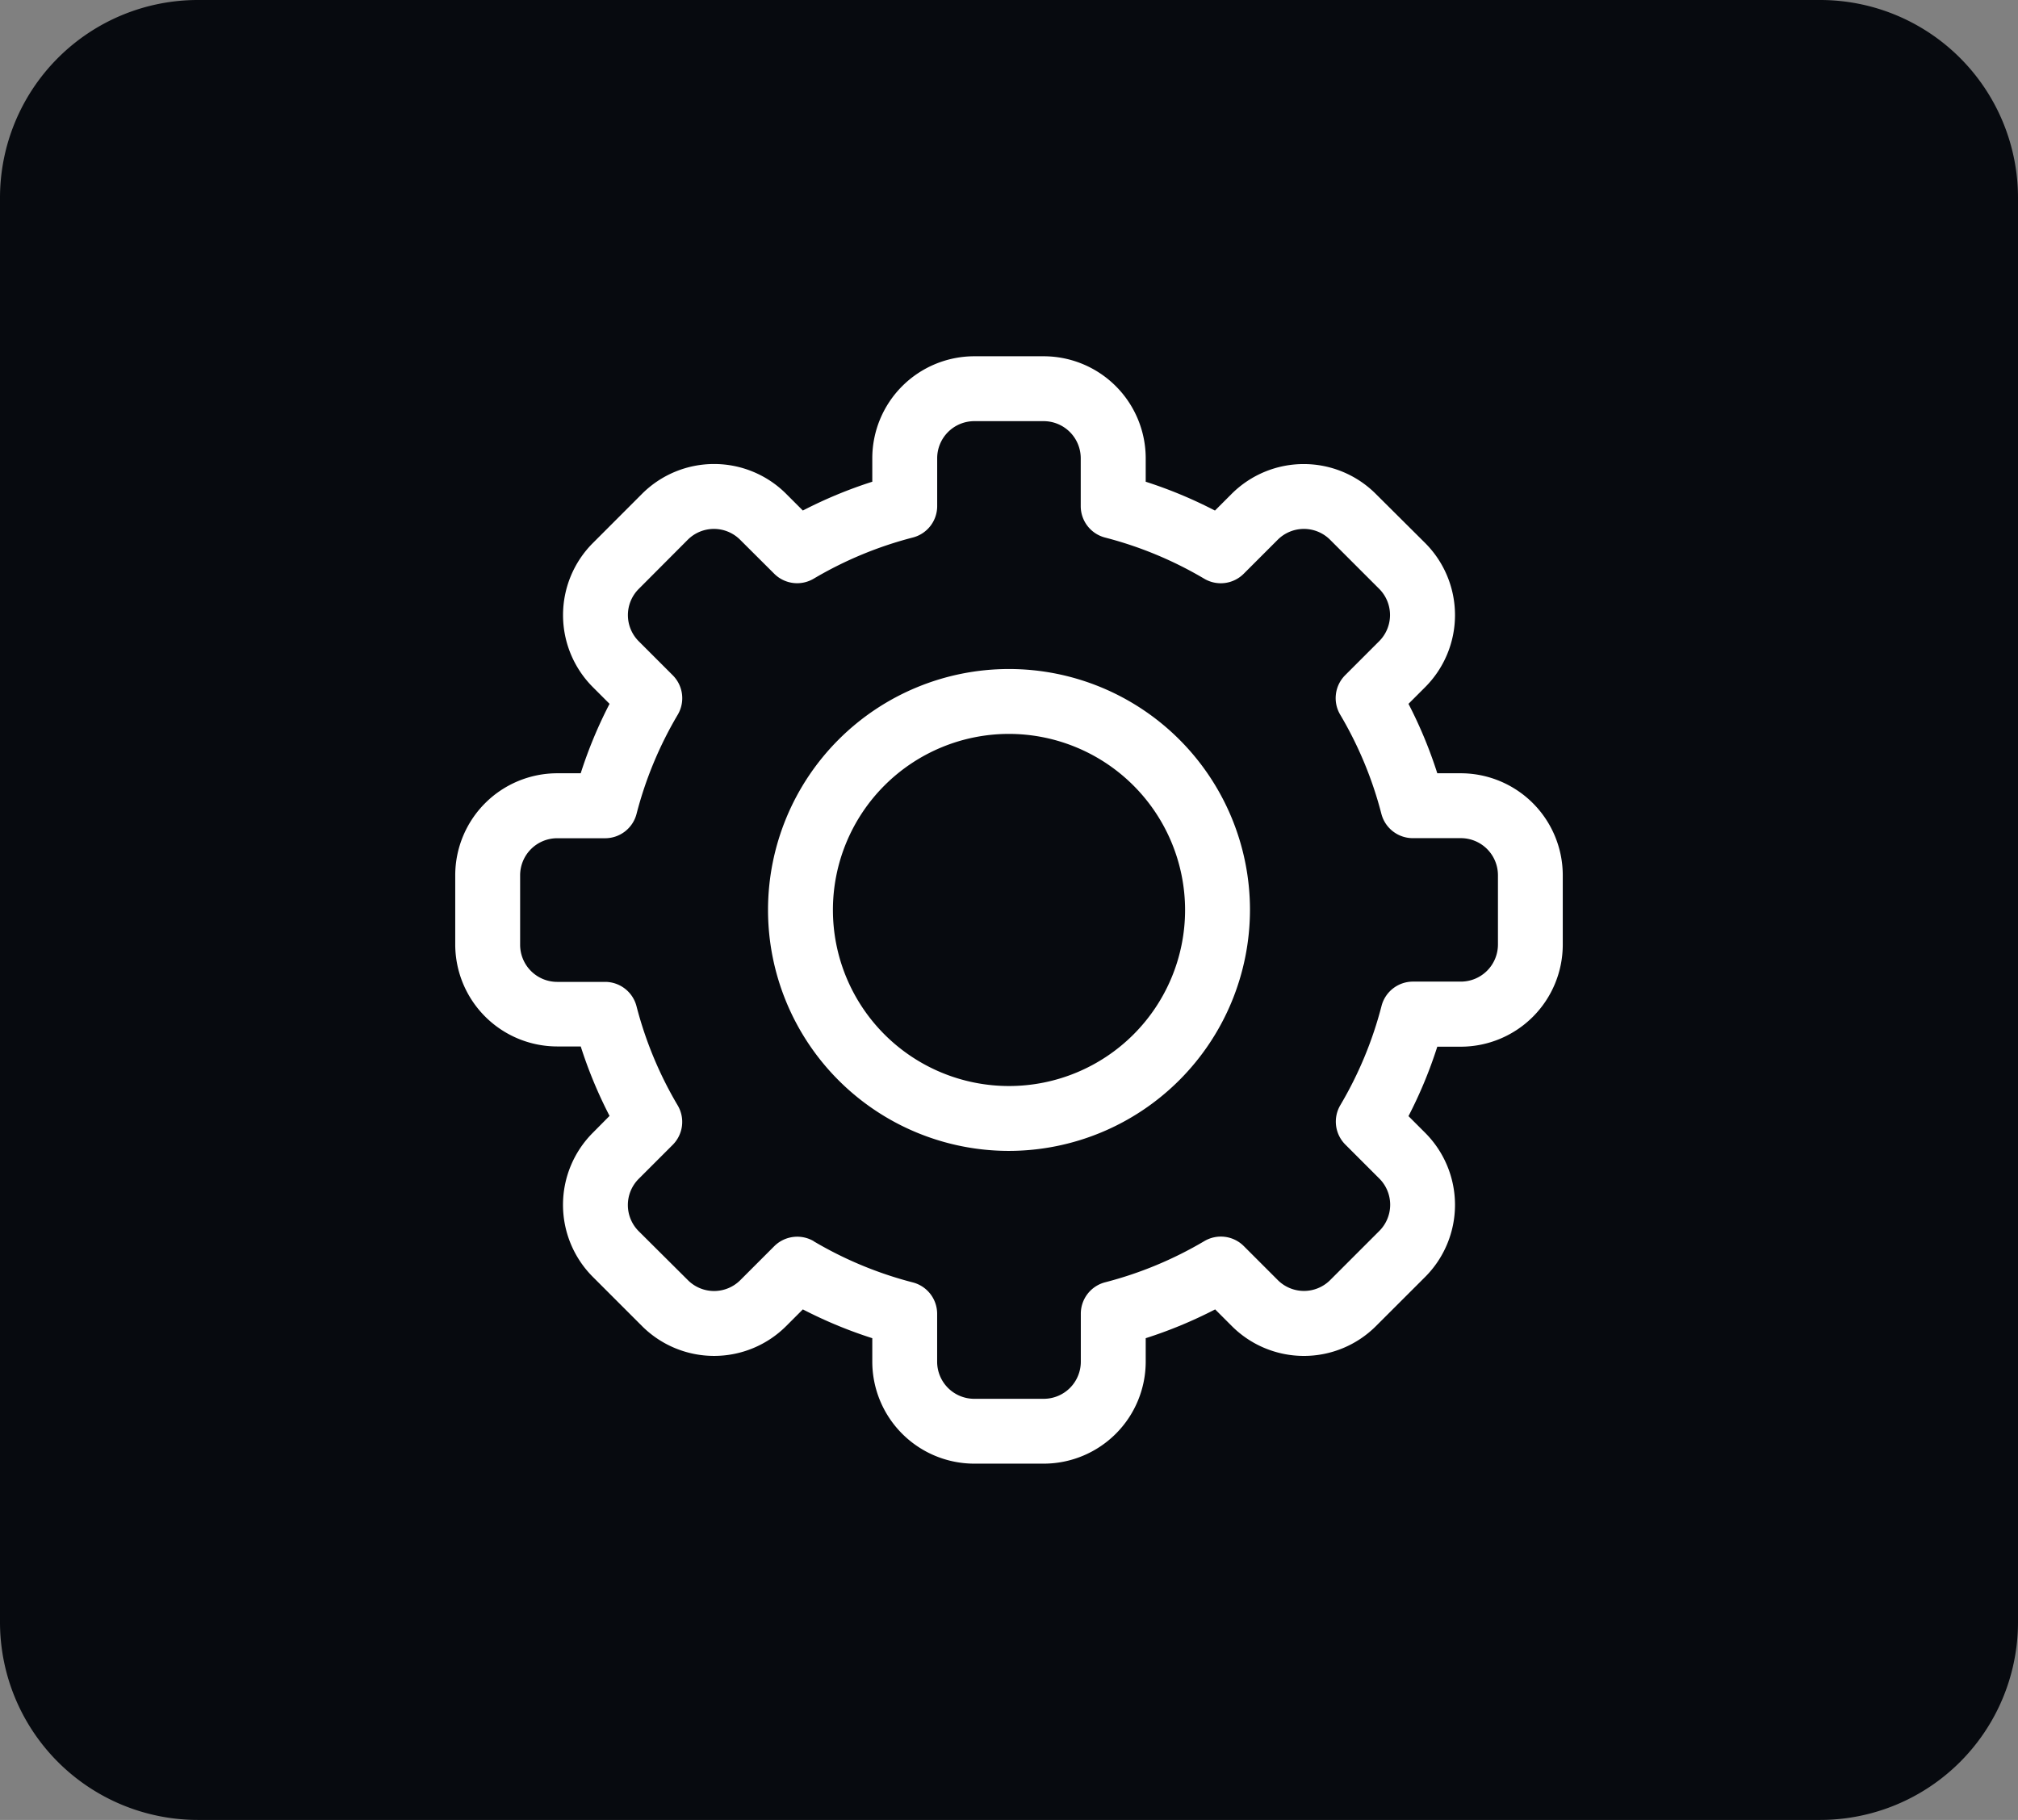
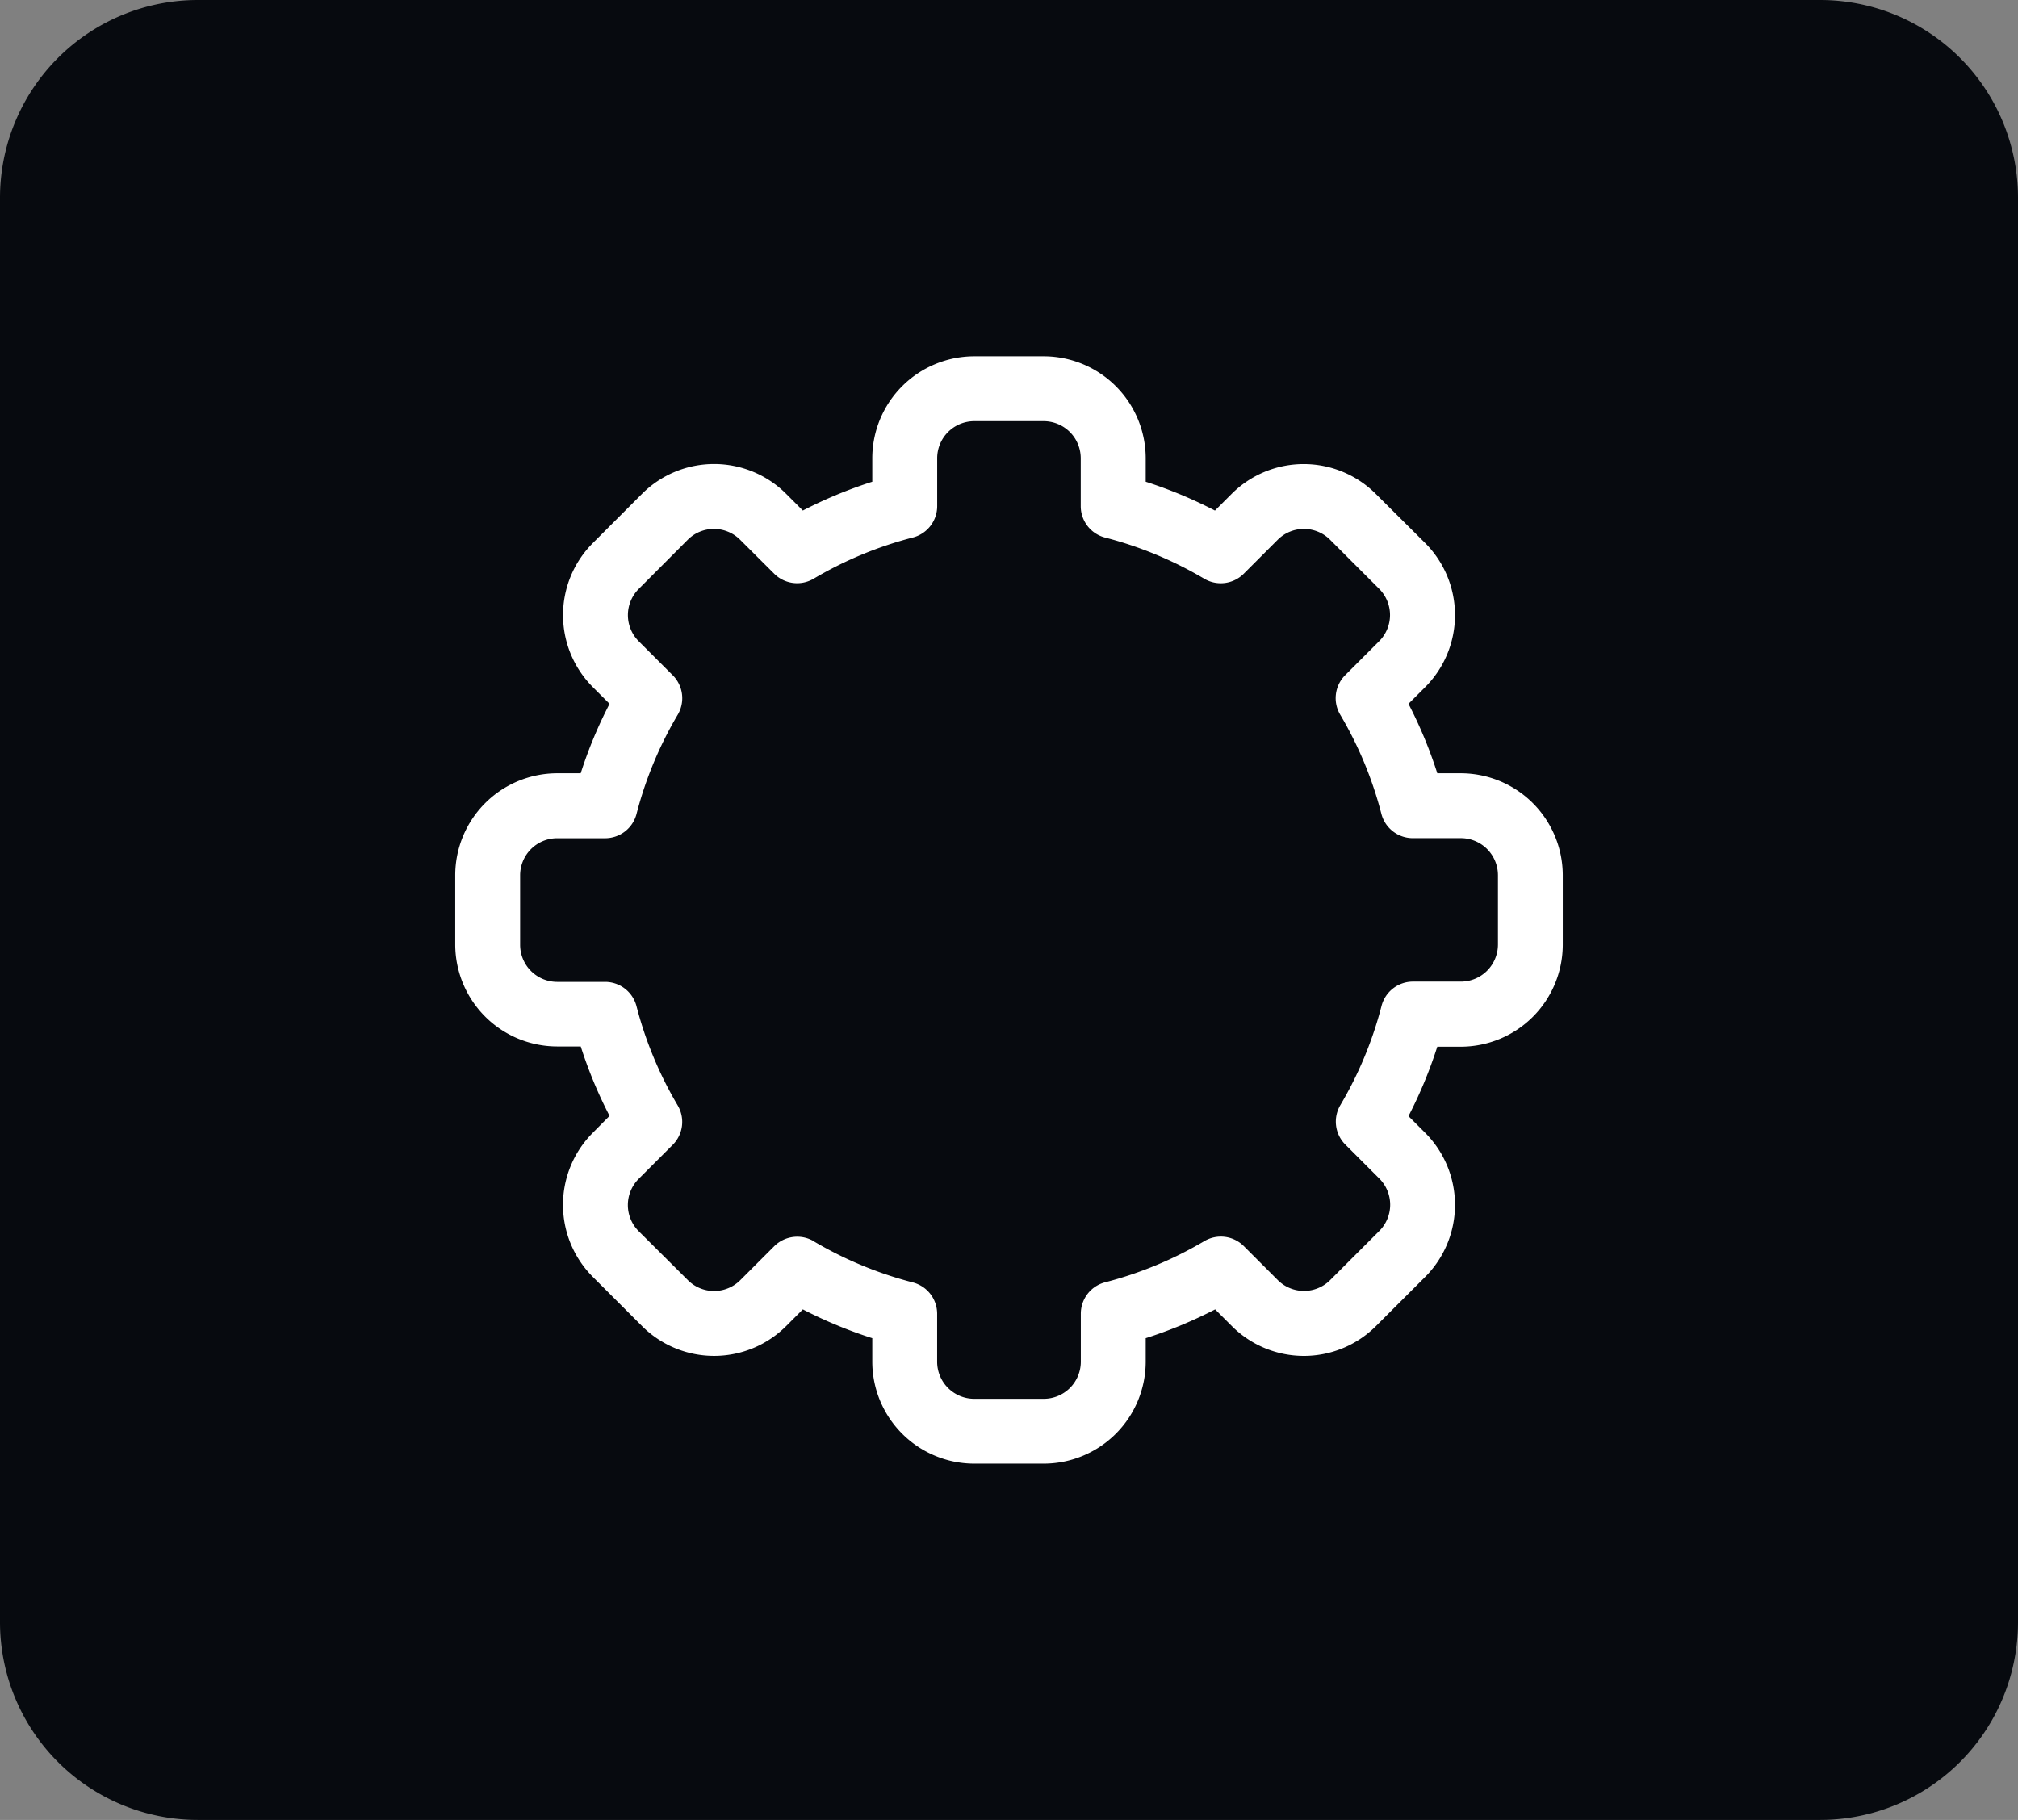
<svg xmlns="http://www.w3.org/2000/svg" width="51" height="46" viewBox="0 0 51 46">
  <rect x="0" y="0" width="51" height="46" fill="#808080" stroke="none" />
  <g id="settings" transform="translate(11.505 9.005)">
    <path id="fondo" d="M5,0H46a5,5,0,0,1,5,5V41a5,5,0,0,1-5,5H5a5,5,0,0,1-5-5V5A5,5,0,0,1,5,0Z" transform="translate(-11.505 -9.005)" fill="#070a0f" />
    <path id="Trazado_1592" data-name="Trazado 1592" d="M14.873,27.99H13.117a2.58,2.58,0,0,1-2.577-2.577v-.594a11.3,11.3,0,0,1-1.755-.728l-.421.421a2.577,2.577,0,0,1-3.644,0L3.478,23.27a2.577,2.577,0,0,1,0-3.644L3.9,19.2a11.3,11.3,0,0,1-.728-1.755H2.577A2.58,2.58,0,0,1,0,14.873V13.117A2.58,2.58,0,0,1,2.577,10.54h.594A11.3,11.3,0,0,1,3.9,8.785l-.421-.421a2.577,2.577,0,0,1,0-3.644L4.72,3.478a2.576,2.576,0,0,1,3.644,0l.421.421a11.31,11.31,0,0,1,1.755-.728V2.577A2.58,2.58,0,0,1,13.117,0h1.757A2.58,2.58,0,0,1,17.45,2.577v.594A11.3,11.3,0,0,1,19.2,3.9l.421-.421a2.577,2.577,0,0,1,3.644,0L24.512,4.72a2.577,2.577,0,0,1,0,3.644l-.421.421a11.3,11.3,0,0,1,.728,1.755h.594a2.58,2.58,0,0,1,2.577,2.577v1.757a2.58,2.58,0,0,1-2.577,2.577h-.594a11.3,11.3,0,0,1-.728,1.755l.421.421a2.577,2.577,0,0,1,0,3.644L23.27,24.512a2.576,2.576,0,0,1-3.644,0l-.421-.421a11.311,11.311,0,0,1-1.755.728v.594A2.58,2.58,0,0,1,14.873,27.99ZM9.059,22.369a9.666,9.666,0,0,0,2.505,1.04.82.82,0,0,1,.615.794v1.211a.938.938,0,0,0,.937.937h1.757a.938.938,0,0,0,.937-.937V24.2a.82.82,0,0,1,.615-.794,9.666,9.666,0,0,0,2.505-1.04.82.82,0,0,1,1,.126l.858.858a.936.936,0,0,0,1.324,0l1.242-1.242a.936.936,0,0,0,0-1.324l-.858-.858a.82.82,0,0,1-.126-1,9.664,9.664,0,0,0,1.04-2.505.82.82,0,0,1,.794-.615h1.211a.938.938,0,0,0,.937-.937V13.117a.938.938,0,0,0-.937-.937H24.2a.82.82,0,0,1-.794-.615,9.666,9.666,0,0,0-1.04-2.505.82.82,0,0,1,.126-1l.858-.858a.936.936,0,0,0,0-1.324L22.11,4.638a.936.936,0,0,0-1.324,0l-.858.858a.82.82,0,0,1-1,.126,9.666,9.666,0,0,0-2.505-1.04.82.82,0,0,1-.615-.794V2.577a.938.938,0,0,0-.937-.937H13.117a.938.938,0,0,0-.937.937V3.787a.82.82,0,0,1-.615.794,9.666,9.666,0,0,0-2.505,1.04.82.82,0,0,1-1-.126L7.2,4.638a.936.936,0,0,0-1.324,0L4.638,5.88a.936.936,0,0,0,0,1.324l.858.858a.82.82,0,0,1,.126,1,9.664,9.664,0,0,0-1.04,2.505.82.82,0,0,1-.794.615H2.577a.938.938,0,0,0-.937.937v1.757a.938.938,0,0,0,.937.937H3.787a.82.82,0,0,1,.794.615,9.666,9.666,0,0,0,1.04,2.505.82.82,0,0,1-.126,1l-.858.858a.936.936,0,0,0,0,1.324L5.88,23.352a.936.936,0,0,0,1.324,0l.858-.858a.824.824,0,0,1,1-.126Z" fill="#fff" />
-     <path id="Trazado_1593" data-name="Trazado 1593" d="M150.69,156.78a6.09,6.09,0,1,1,6.09-6.09A6.1,6.1,0,0,1,150.69,156.78Zm0-10.54a4.45,4.45,0,1,0,4.45,4.45A4.455,4.455,0,0,0,150.69,146.24Z" transform="translate(-136.695 -136.695)" fill="#fff" />
  </g>
</svg>